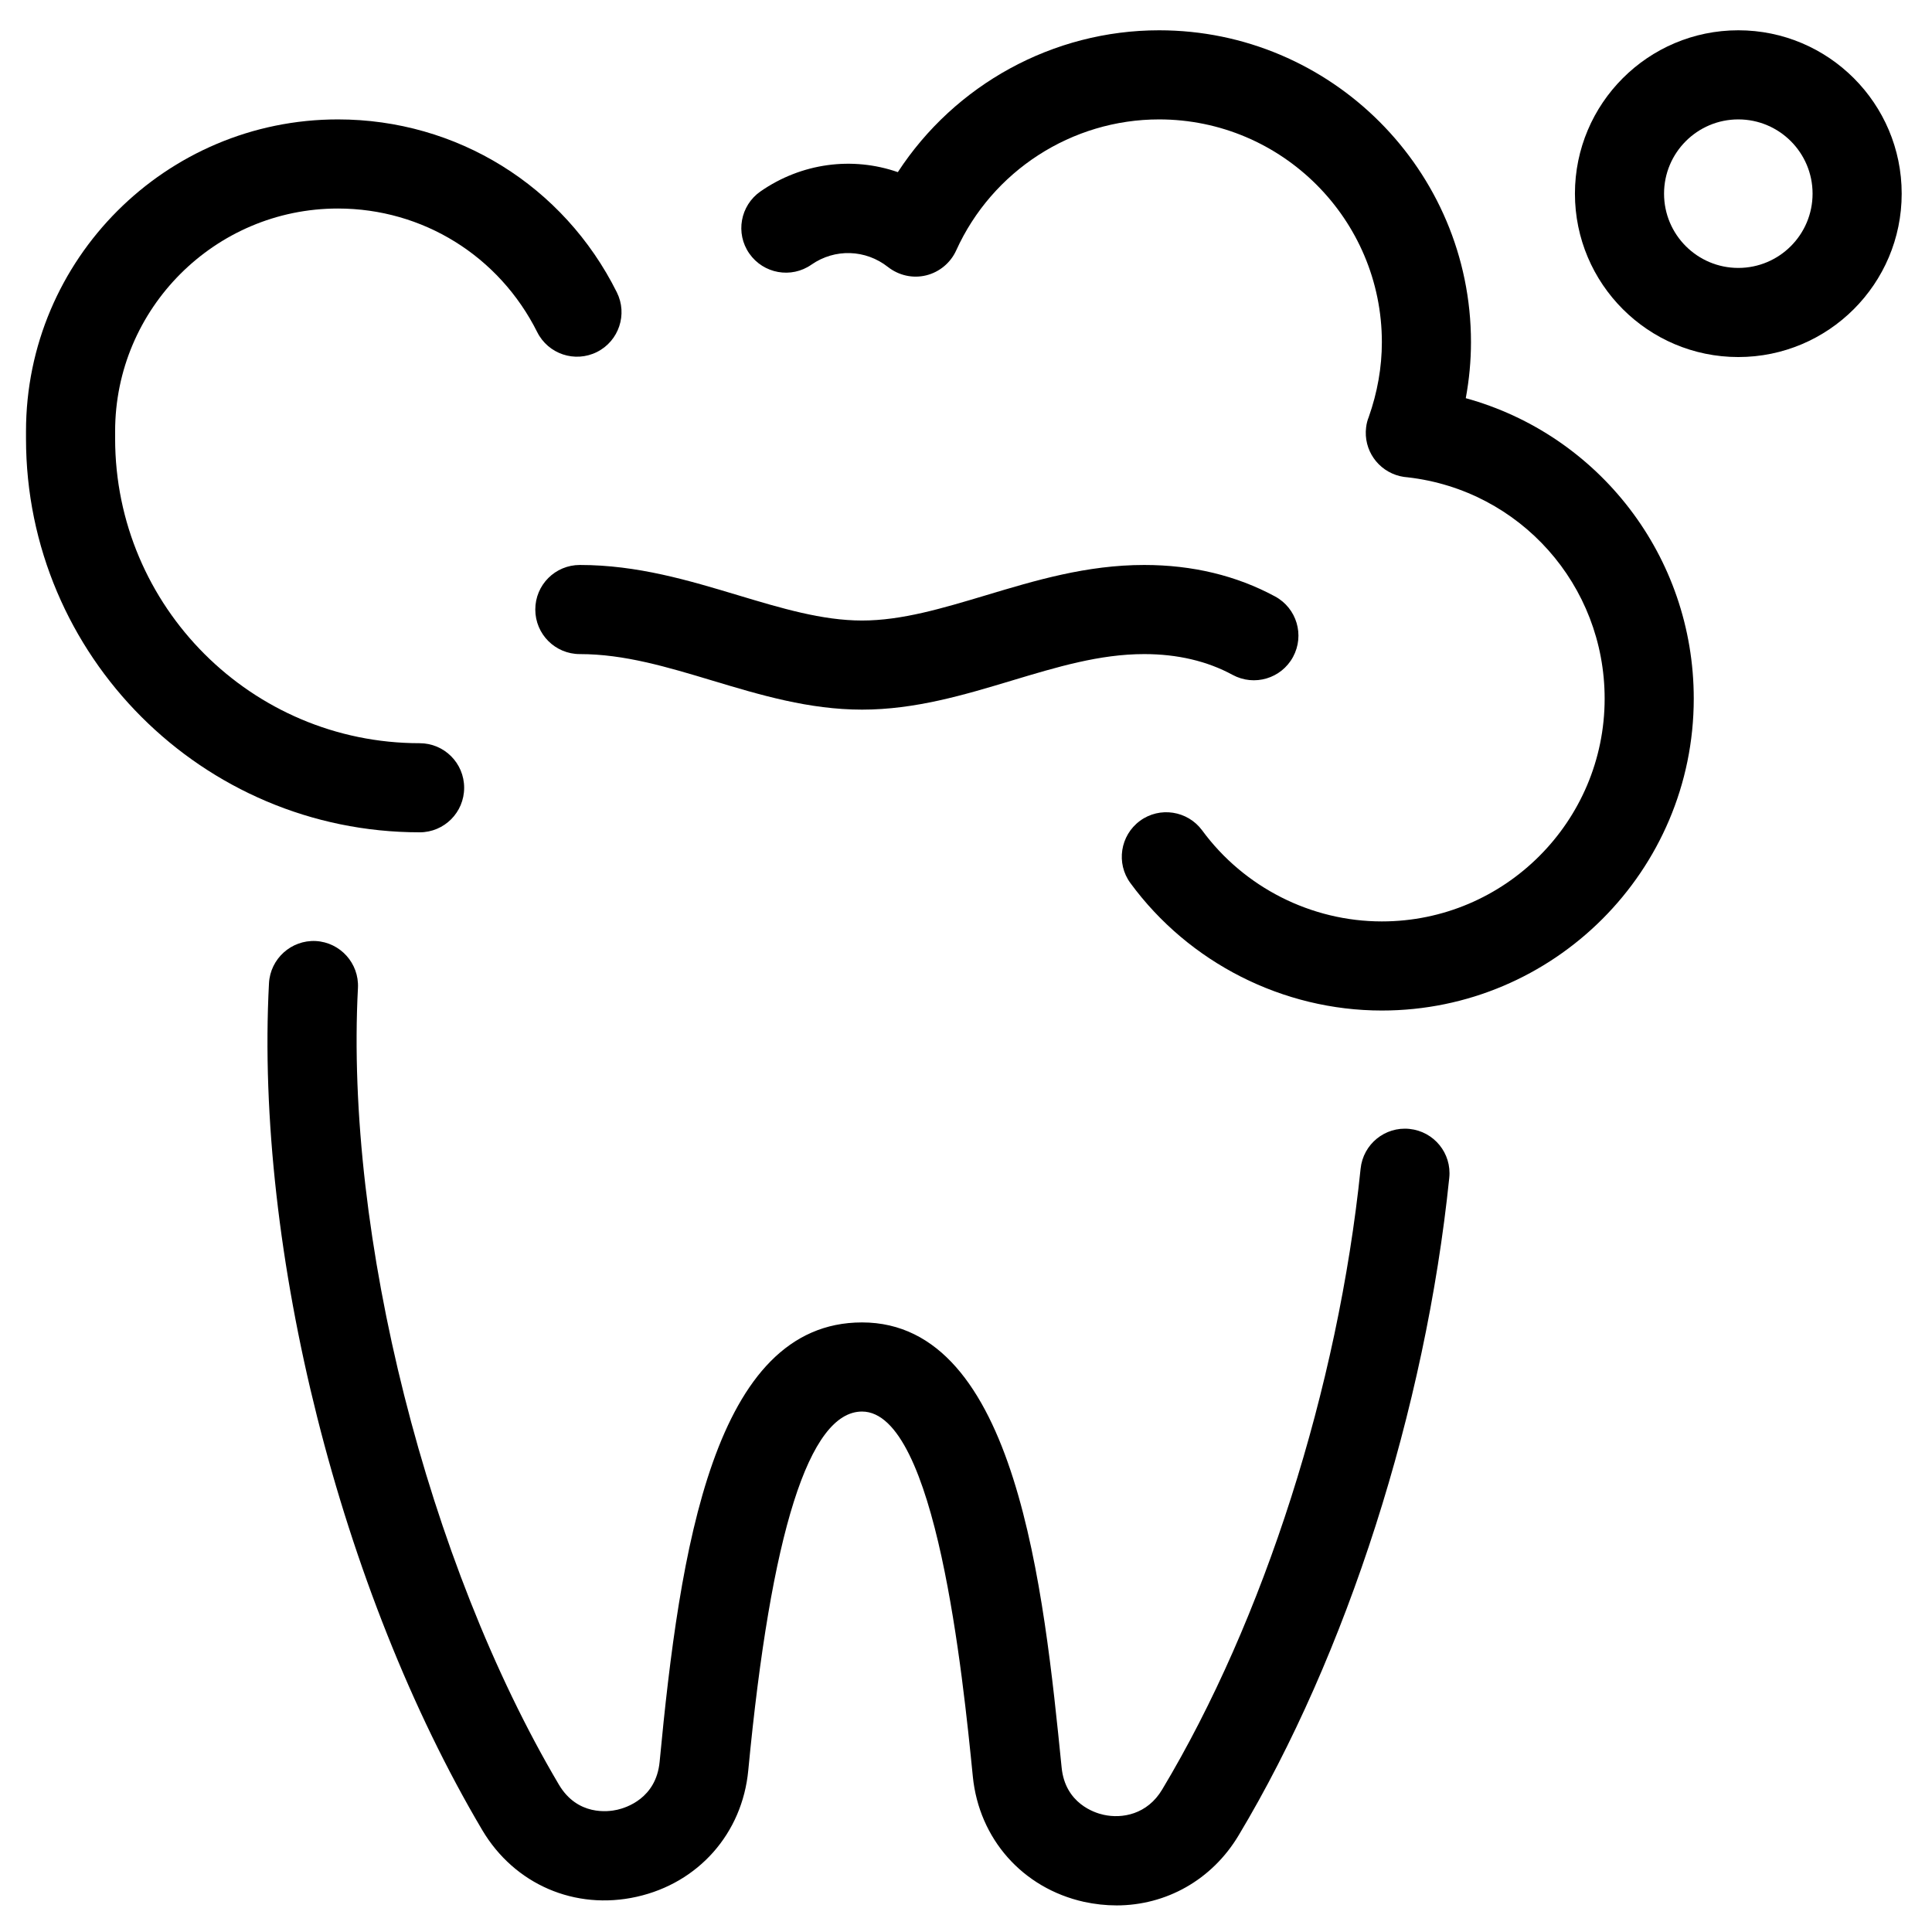
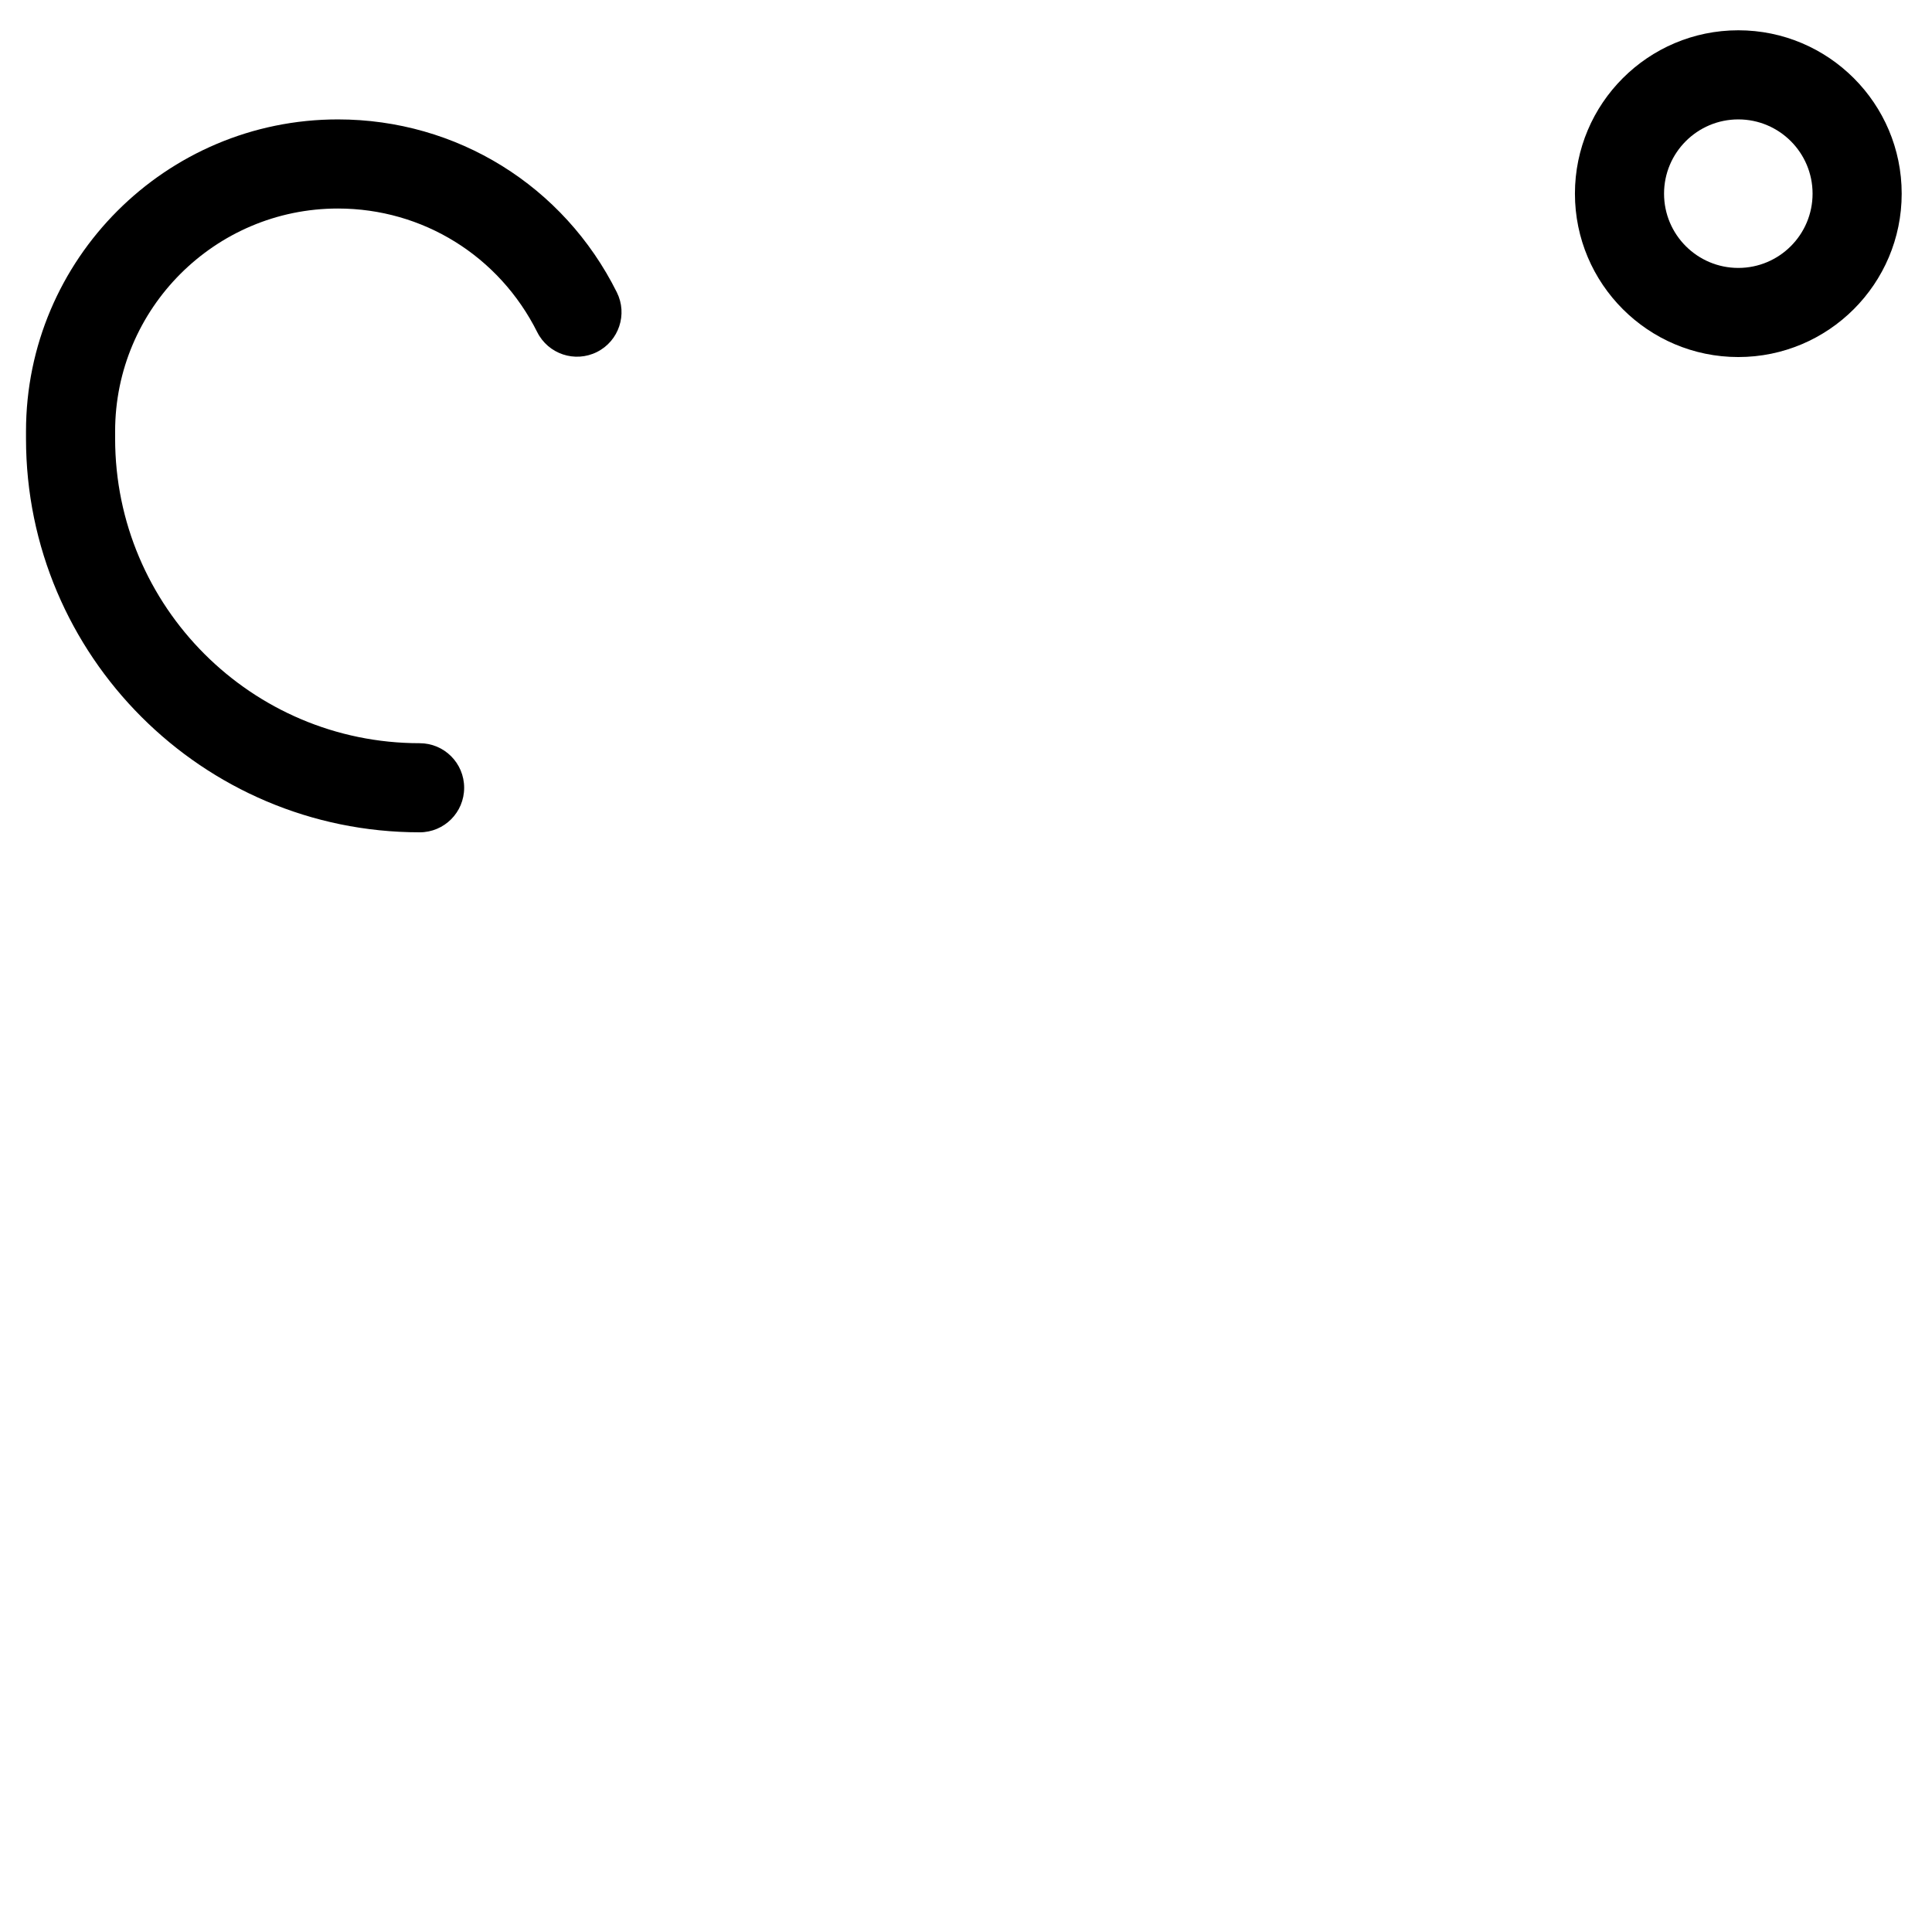
<svg xmlns="http://www.w3.org/2000/svg" fill="#000000" width="800px" height="800px" version="1.1" viewBox="144 144 512 512">
  <g>
-     <path d="m372.45 332.06c-14.051 0-27.039-3.898-39.598-7.676-12.043-3.621-23.379-7.043-35.184-7.043-6.535 0-11.809-5.273-11.809-11.809s5.273-11.809 11.809-11.809c15.273 0 28.852 4.094 41.957 8.031 11.414 3.426 22.238 6.691 32.828 6.691 10.586 0 21.371-3.266 32.828-6.691 13.102-3.938 26.68-8.031 41.953-8.031 12.754 0 24.402 2.793 34.676 8.344 5.746 3.109 7.871 10.273 4.762 16.02s-10.273 7.871-16.02 4.762c-6.731-3.66-14.641-5.508-23.418-5.508-11.809 0-23.145 3.426-35.188 7.047-12.555 3.777-25.547 7.672-39.598 7.672z" />
-     <path d="m439.87 648.95c-2.832 0-5.707-0.316-8.621-0.945-16.215-3.621-27.789-16.648-29.441-33.219-2.637-26.453-9.723-96.711-29.363-96.711-14.012 0-24.129 32-30.148 95.094-1.574 16.688-13.188 29.836-29.559 33.496-16.336 3.66-32.395-3.266-40.934-17.672-37.551-63.41-60.262-153.58-56.52-224.43 0.355-6.496 5.902-11.492 12.398-11.18 6.496 0.355 11.492 5.902 11.18 12.398-3.465 65.535 18.461 152.36 53.254 211.17 4.922 8.305 13.066 7.203 15.469 6.652 2.402-0.551 10.273-3.031 11.219-12.676 5.348-56.324 14.359-116.47 53.641-116.47 41.012 0 48.176 71.004 52.898 117.96 0.945 9.523 8.738 12.004 11.098 12.516 4.922 1.102 11.609-0.078 15.547-6.691 26.961-44.949 46.602-106.47 52.586-164.52 0.668-6.496 6.453-11.219 12.949-10.547 6.496 0.668 11.219 6.453 10.547 12.949-6.297 61.324-27.16 126.46-55.812 174.25-7.078 11.848-19.242 18.582-32.387 18.582z" />
-     <path d="m255.19 364.57c-57.504 0-104.3-46.801-104.3-104.34v-1.93c0-45.578 37.078-82.656 82.656-82.656 31.488 0 59.828 17.555 73.918 45.816 2.914 5.824 0.551 12.91-5.273 15.824-5.824 2.914-12.91 0.551-15.824-5.273-10.113-20.195-30.344-32.75-52.82-32.75-32.551 0-59.039 26.488-59.039 59.039v1.93c0 44.516 36.172 80.727 80.688 80.727 6.535 0 11.809 5.273 11.809 11.809s-5.273 11.809-11.809 11.809z" />
-     <path d="m510.21 411.8c-26.215 0-51.129-12.633-66.637-33.77-3.856-5.234-2.715-12.633 2.519-16.492 5.234-3.856 12.633-2.715 16.492 2.519 11.098 15.113 28.891 24.129 47.625 24.129 32.551 0 59.039-26.488 59.039-59.039 0-30.109-22.395-55.223-52.152-58.648-0.707-0.039-1.379-0.156-2.086-0.316-5.863-1.418-9.723-6.965-8.973-12.949 0.117-0.984 0.355-1.891 0.707-2.754 2.285-6.496 3.465-13.148 3.465-19.797 0-32.551-26.488-59.039-59.039-59.039-23.105 0-44.203 13.617-53.766 34.715-1.496 3.305-4.449 5.746-7.949 6.613-3.543 0.867-7.242 0.039-10.117-2.203-5.945-4.684-14.09-4.961-20.309-0.629-5.352 3.738-12.715 2.402-16.453-2.953-3.738-5.352-2.402-12.715 2.953-16.453 10.941-7.598 24.402-9.289 36.406-5.117 15.113-23.184 41.129-37.59 69.234-37.59 45.578 0 82.656 37.078 82.656 82.656 0 4.961-0.473 9.918-1.379 14.84 35.227 9.719 60.418 41.875 60.418 79.621 0 45.582-37.078 82.656-82.656 82.656z" />
+     <path d="m255.19 364.57c-57.504 0-104.3-46.801-104.3-104.34v-1.93c0-45.578 37.078-82.656 82.656-82.656 31.488 0 59.828 17.555 73.918 45.816 2.914 5.824 0.551 12.91-5.273 15.824-5.824 2.914-12.91 0.551-15.824-5.273-10.113-20.195-30.344-32.75-52.82-32.75-32.551 0-59.039 26.488-59.039 59.039v1.93c0 44.516 36.172 80.727 80.688 80.727 6.535 0 11.809 5.273 11.809 11.809s-5.273 11.809-11.809 11.809" />
    <path d="m604.67 238.62c-23.891 0-43.297-19.406-43.297-43.297s19.406-43.297 43.297-43.297 43.297 19.406 43.297 43.297c0 23.895-19.406 43.297-43.297 43.297zm0-62.977c-10.863 0-19.68 8.816-19.68 19.68s8.816 19.68 19.68 19.68 19.68-8.816 19.68-19.68-8.816-19.68-19.68-19.68z" />
  </g>
</svg>